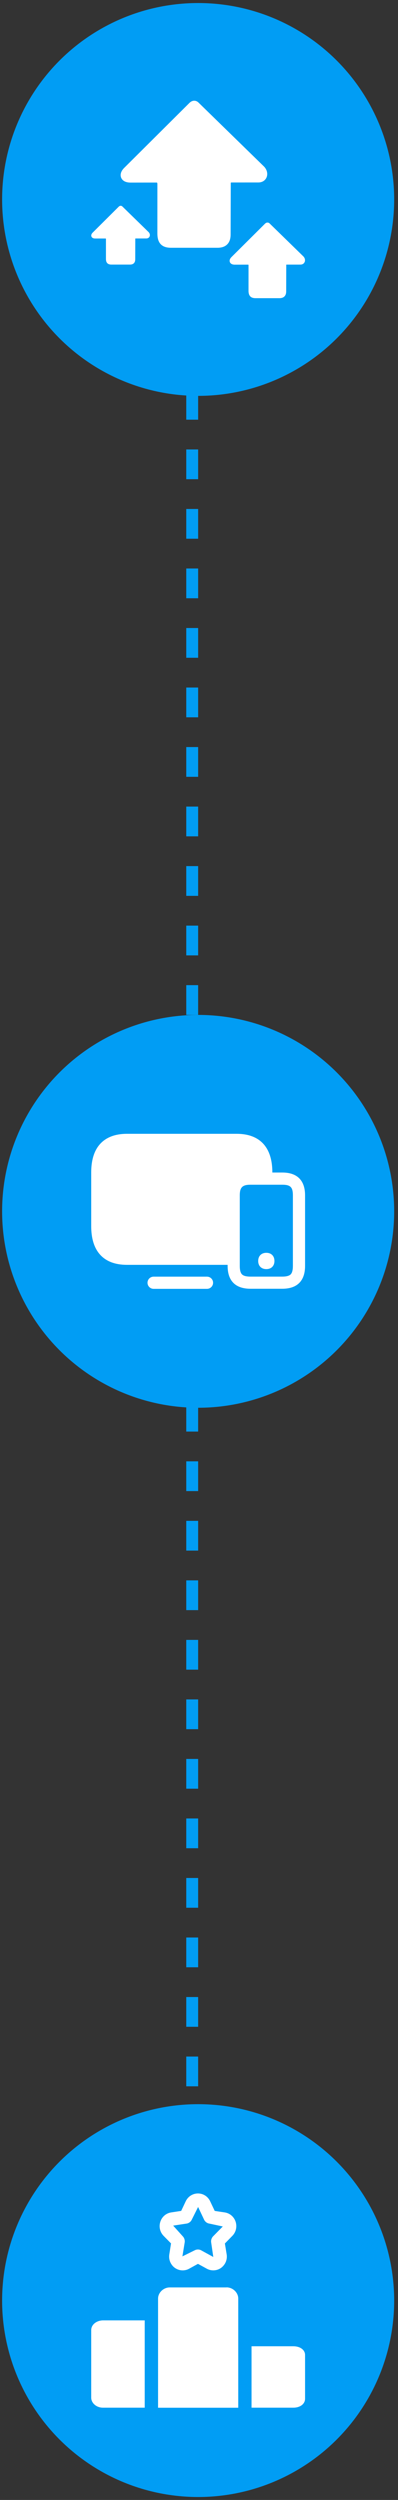
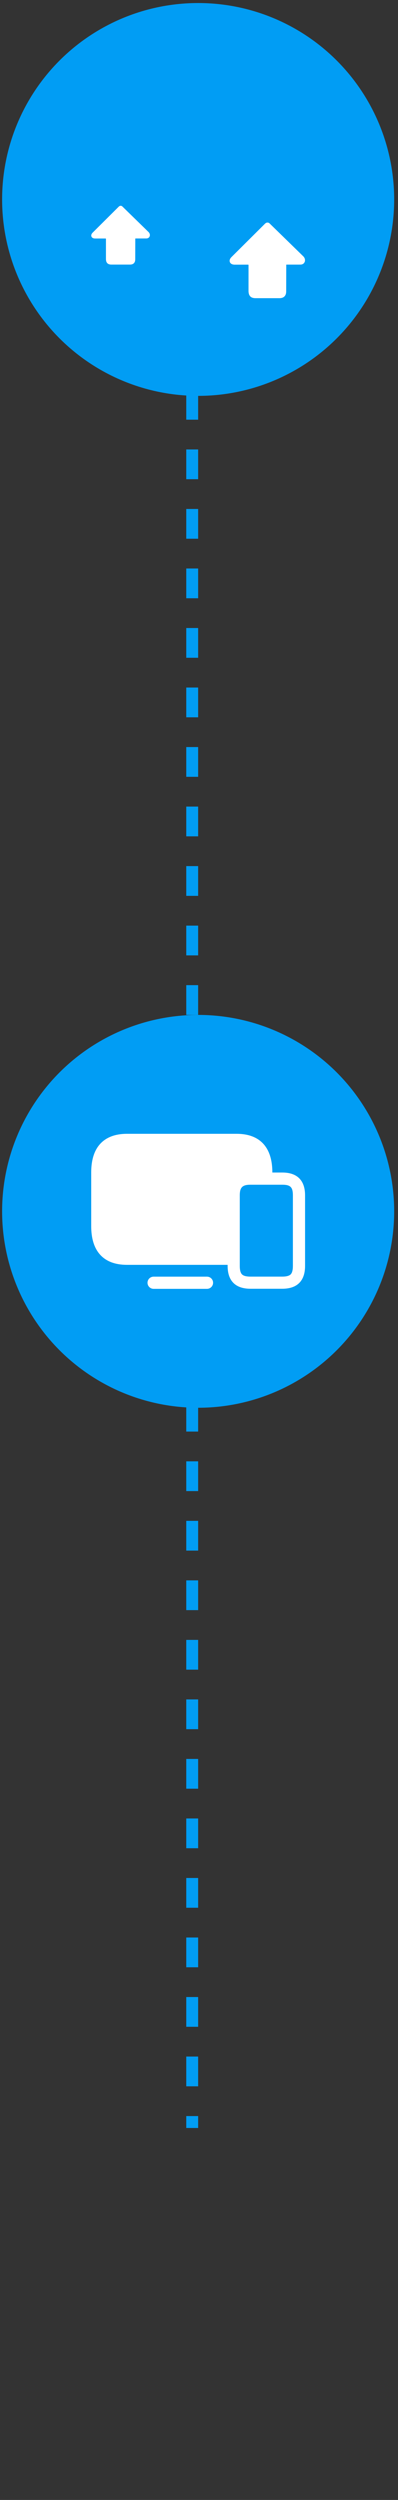
<svg xmlns="http://www.w3.org/2000/svg" width="67" height="420" viewBox="0 0 67 420" fill="none">
  <rect x="0" y="0" width="67" height="420" fill="#333333" stroke="none" />
  <path d="M32.355 25.509V357.509" stroke="#019DF4" stroke-width="2" stroke-dasharray="5 5" />
-   <circle cx="33.355" cy="386.509" r="33" fill="#019DF4" />
  <g clip-path="url(#clip0_1050_17091)">
-     <path fill-rule="evenodd" clip-rule="evenodd" d="M49.394 394.182C50.531 394.182 51.355 394.797 51.355 395.642V402.998C51.355 403.858 50.546 404.499 49.389 404.499H42.345V394.182H49.394ZM15.355 391.477C15.355 390.463 16.375 389.833 17.317 389.833H24.361V404.499H17.317C16.236 404.499 15.355 403.725 15.355 402.818V391.477ZM38.145 384.286C39.19 384.286 40.107 385.162 40.107 386.166V404.509H26.609V386.171C26.609 385.172 27.526 384.296 28.571 384.296H38.145V384.286ZM31.337 373.58L29.15 373.913L30.774 375.716C31.025 375.972 31.153 376.382 31.091 376.735L30.707 379.081L32.772 378.062C32.941 377.97 33.13 377.924 33.32 377.924C33.525 377.924 33.734 377.98 33.909 378.088L35.891 379.174L35.896 379.179C35.896 379.179 35.901 379.179 35.906 379.174L35.548 376.735C35.486 376.367 35.63 375.946 35.901 375.685L37.505 374.056L35.23 373.57C34.867 373.518 34.534 373.267 34.37 372.94L33.35 370.783L32.28 372.919C32.111 373.283 31.737 373.549 31.337 373.58V373.58ZM28.791 376.904L27.542 375.634C26.922 374.999 26.712 374.087 26.999 373.242C27.27 372.417 27.972 371.823 28.817 371.695L30.502 371.439L31.265 369.825C31.65 369.016 32.439 368.509 33.325 368.509C34.206 368.509 34.995 369.011 35.379 369.825L36.147 371.444L37.832 371.695C38.683 371.823 39.385 372.422 39.661 373.247C39.938 374.097 39.728 375.009 39.108 375.639L37.858 376.915L38.155 378.728C38.263 379.394 38.089 380.044 37.694 380.546C37.556 380.726 37.397 380.879 37.208 381.018C36.511 381.514 35.568 381.566 34.821 381.156L33.709 380.546L33.325 380.336L32.941 380.546L31.834 381.156C31.496 381.345 31.122 381.433 30.753 381.433C30.297 381.433 29.841 381.294 29.447 381.018C29.258 380.884 29.094 380.726 28.96 380.546C28.571 380.039 28.392 379.389 28.505 378.728L28.791 376.904V376.904Z" fill="white" />
-   </g>
+     </g>
  <circle cx="33.355" cy="203.509" r="33" fill="#019DF4" />
  <g clip-path="url(#clip1_1050_17091)">
    <path d="M34.846 214.483H25.857C25.293 214.483 24.832 214.944 24.832 215.508C24.832 216.071 25.293 216.532 25.857 216.532H34.846C35.41 216.532 35.871 216.071 35.871 215.508C35.871 214.944 35.41 214.483 34.846 214.483Z" fill="white" />
    <path d="M47.524 196.989H45.849V196.979C45.849 194.94 45.362 193.352 44.41 192.256C43.38 191.078 41.843 190.483 39.83 190.483H21.374C19.366 190.483 17.825 191.083 16.795 192.256C15.837 193.347 15.355 194.935 15.355 196.973V206.004C15.355 208.043 15.837 209.631 16.795 210.727C17.825 211.905 19.361 212.499 21.374 212.499H38.319V212.684C38.319 215.189 39.646 216.515 42.151 216.515H47.524C50.029 216.515 51.355 215.189 51.355 212.684V200.82C51.355 198.315 50.029 196.989 47.524 196.989ZM49.306 212.689C49.306 213.375 49.178 213.852 48.928 214.103C48.676 214.349 48.205 214.477 47.519 214.477H42.151C41.464 214.477 40.993 214.354 40.742 214.103C40.491 213.857 40.363 213.38 40.363 212.689V200.82C40.363 199.489 40.814 199.038 42.145 199.038H47.524C48.892 199.038 49.306 199.453 49.306 200.82V212.689Z" fill="white" />
-     <path d="M44.833 210.476C44.003 210.476 43.465 211.013 43.465 211.848C43.465 212.361 43.66 212.668 43.828 212.837C43.998 213.011 44.31 213.216 44.833 213.216C45.355 213.216 45.667 213.011 45.837 212.837C46 212.668 46.2 212.361 46.2 211.848C46.2 211.013 45.662 210.476 44.833 210.476Z" fill="white" />
  </g>
  <circle cx="33.355" cy="33.509" r="33" fill="#019DF4" />
  <g clip-path="url(#clip2_1050_17091)">
    <path d="M44.986 29.233C44.986 29.422 44.951 29.608 44.88 29.784C44.659 30.328 44.126 30.662 43.493 30.655L38.918 30.658C38.893 30.672 38.869 30.686 38.847 30.707L38.823 39.336C38.833 40.108 38.64 40.677 38.236 41.07C37.833 41.464 37.264 41.646 36.491 41.625H28.917C28.39 41.636 27.631 41.587 27.105 41.077C26.578 40.568 26.504 39.813 26.494 39.29V39.279L26.497 30.866C26.487 30.795 26.465 30.732 26.43 30.669L21.964 30.676H21.957C20.882 30.669 20.517 30.156 20.394 29.851C20.183 29.328 20.376 28.724 20.921 28.193L31.842 17.339C31.947 17.23 32.256 16.917 32.706 16.921C32.895 16.921 33.18 16.984 33.45 17.265L44.361 27.898C44.768 28.274 44.986 28.762 44.986 29.233Z" fill="white" />
  </g>
  <g clip-path="url(#clip3_1050_17091)">
    <path d="M25.231 39.494C25.231 39.57 25.217 39.644 25.189 39.715C25.101 39.932 24.887 40.066 24.634 40.063L22.804 40.064C22.794 40.07 22.785 40.076 22.776 40.084L22.766 43.535C22.77 43.844 22.693 44.072 22.532 44.229C22.37 44.386 22.143 44.459 21.834 44.451H18.804C18.593 44.455 18.29 44.436 18.079 44.232C17.868 44.028 17.839 43.726 17.835 43.517V43.513L17.836 40.147C17.832 40.119 17.823 40.094 17.809 40.069L16.023 40.071H16.02C15.59 40.069 15.444 39.864 15.395 39.741C15.31 39.532 15.388 39.29 15.605 39.078L19.974 34.736C20.016 34.693 20.14 34.568 20.319 34.569C20.395 34.569 20.509 34.595 20.617 34.707L24.981 38.96C25.144 39.111 25.231 39.306 25.231 39.494Z" fill="white" />
  </g>
  <g clip-path="url(#clip4_1050_17091)">
    <path d="M51.346 43.721C51.346 43.819 51.328 43.915 51.292 44.005C51.178 44.285 50.904 44.456 50.579 44.453L48.226 44.455C48.213 44.462 48.2 44.469 48.19 44.48L48.177 48.917C48.182 49.315 48.083 49.607 47.875 49.809C47.668 50.012 47.375 50.105 46.978 50.095H43.082C42.811 50.1 42.421 50.075 42.15 49.813C41.88 49.551 41.842 49.163 41.836 48.894V48.888L41.838 44.561C41.833 44.525 41.822 44.493 41.804 44.46L39.506 44.464H39.503C38.95 44.46 38.762 44.196 38.699 44.039C38.591 43.77 38.69 43.459 38.97 43.187L44.587 37.605C44.641 37.549 44.8 37.388 45.031 37.39C45.128 37.39 45.275 37.422 45.414 37.567L51.025 43.035C51.234 43.228 51.346 43.479 51.346 43.721Z" fill="white" />
  </g>
  <defs>
    <clipPath id="clip0_1050_17091">
      <rect width="36" height="36" fill="white" transform="translate(15.355 368.509)" />
    </clipPath>
    <clipPath id="clip1_1050_17091">
      <rect width="36" height="36" fill="white" transform="translate(15.355 185.509)" />
    </clipPath>
    <clipPath id="clip2_1050_17091">
-       <rect width="24.706" height="24.706" fill="white" transform="translate(20.297 16.921)" />
-     </clipPath>
+       </clipPath>
    <clipPath id="clip3_1050_17091">
      <rect width="9.882" height="9.882" fill="white" transform="translate(15.355 34.569)" />
    </clipPath>
    <clipPath id="clip4_1050_17091">
      <rect width="12.706" height="12.706" fill="white" transform="translate(38.648 37.391)" />
    </clipPath>
  </defs>
</svg>